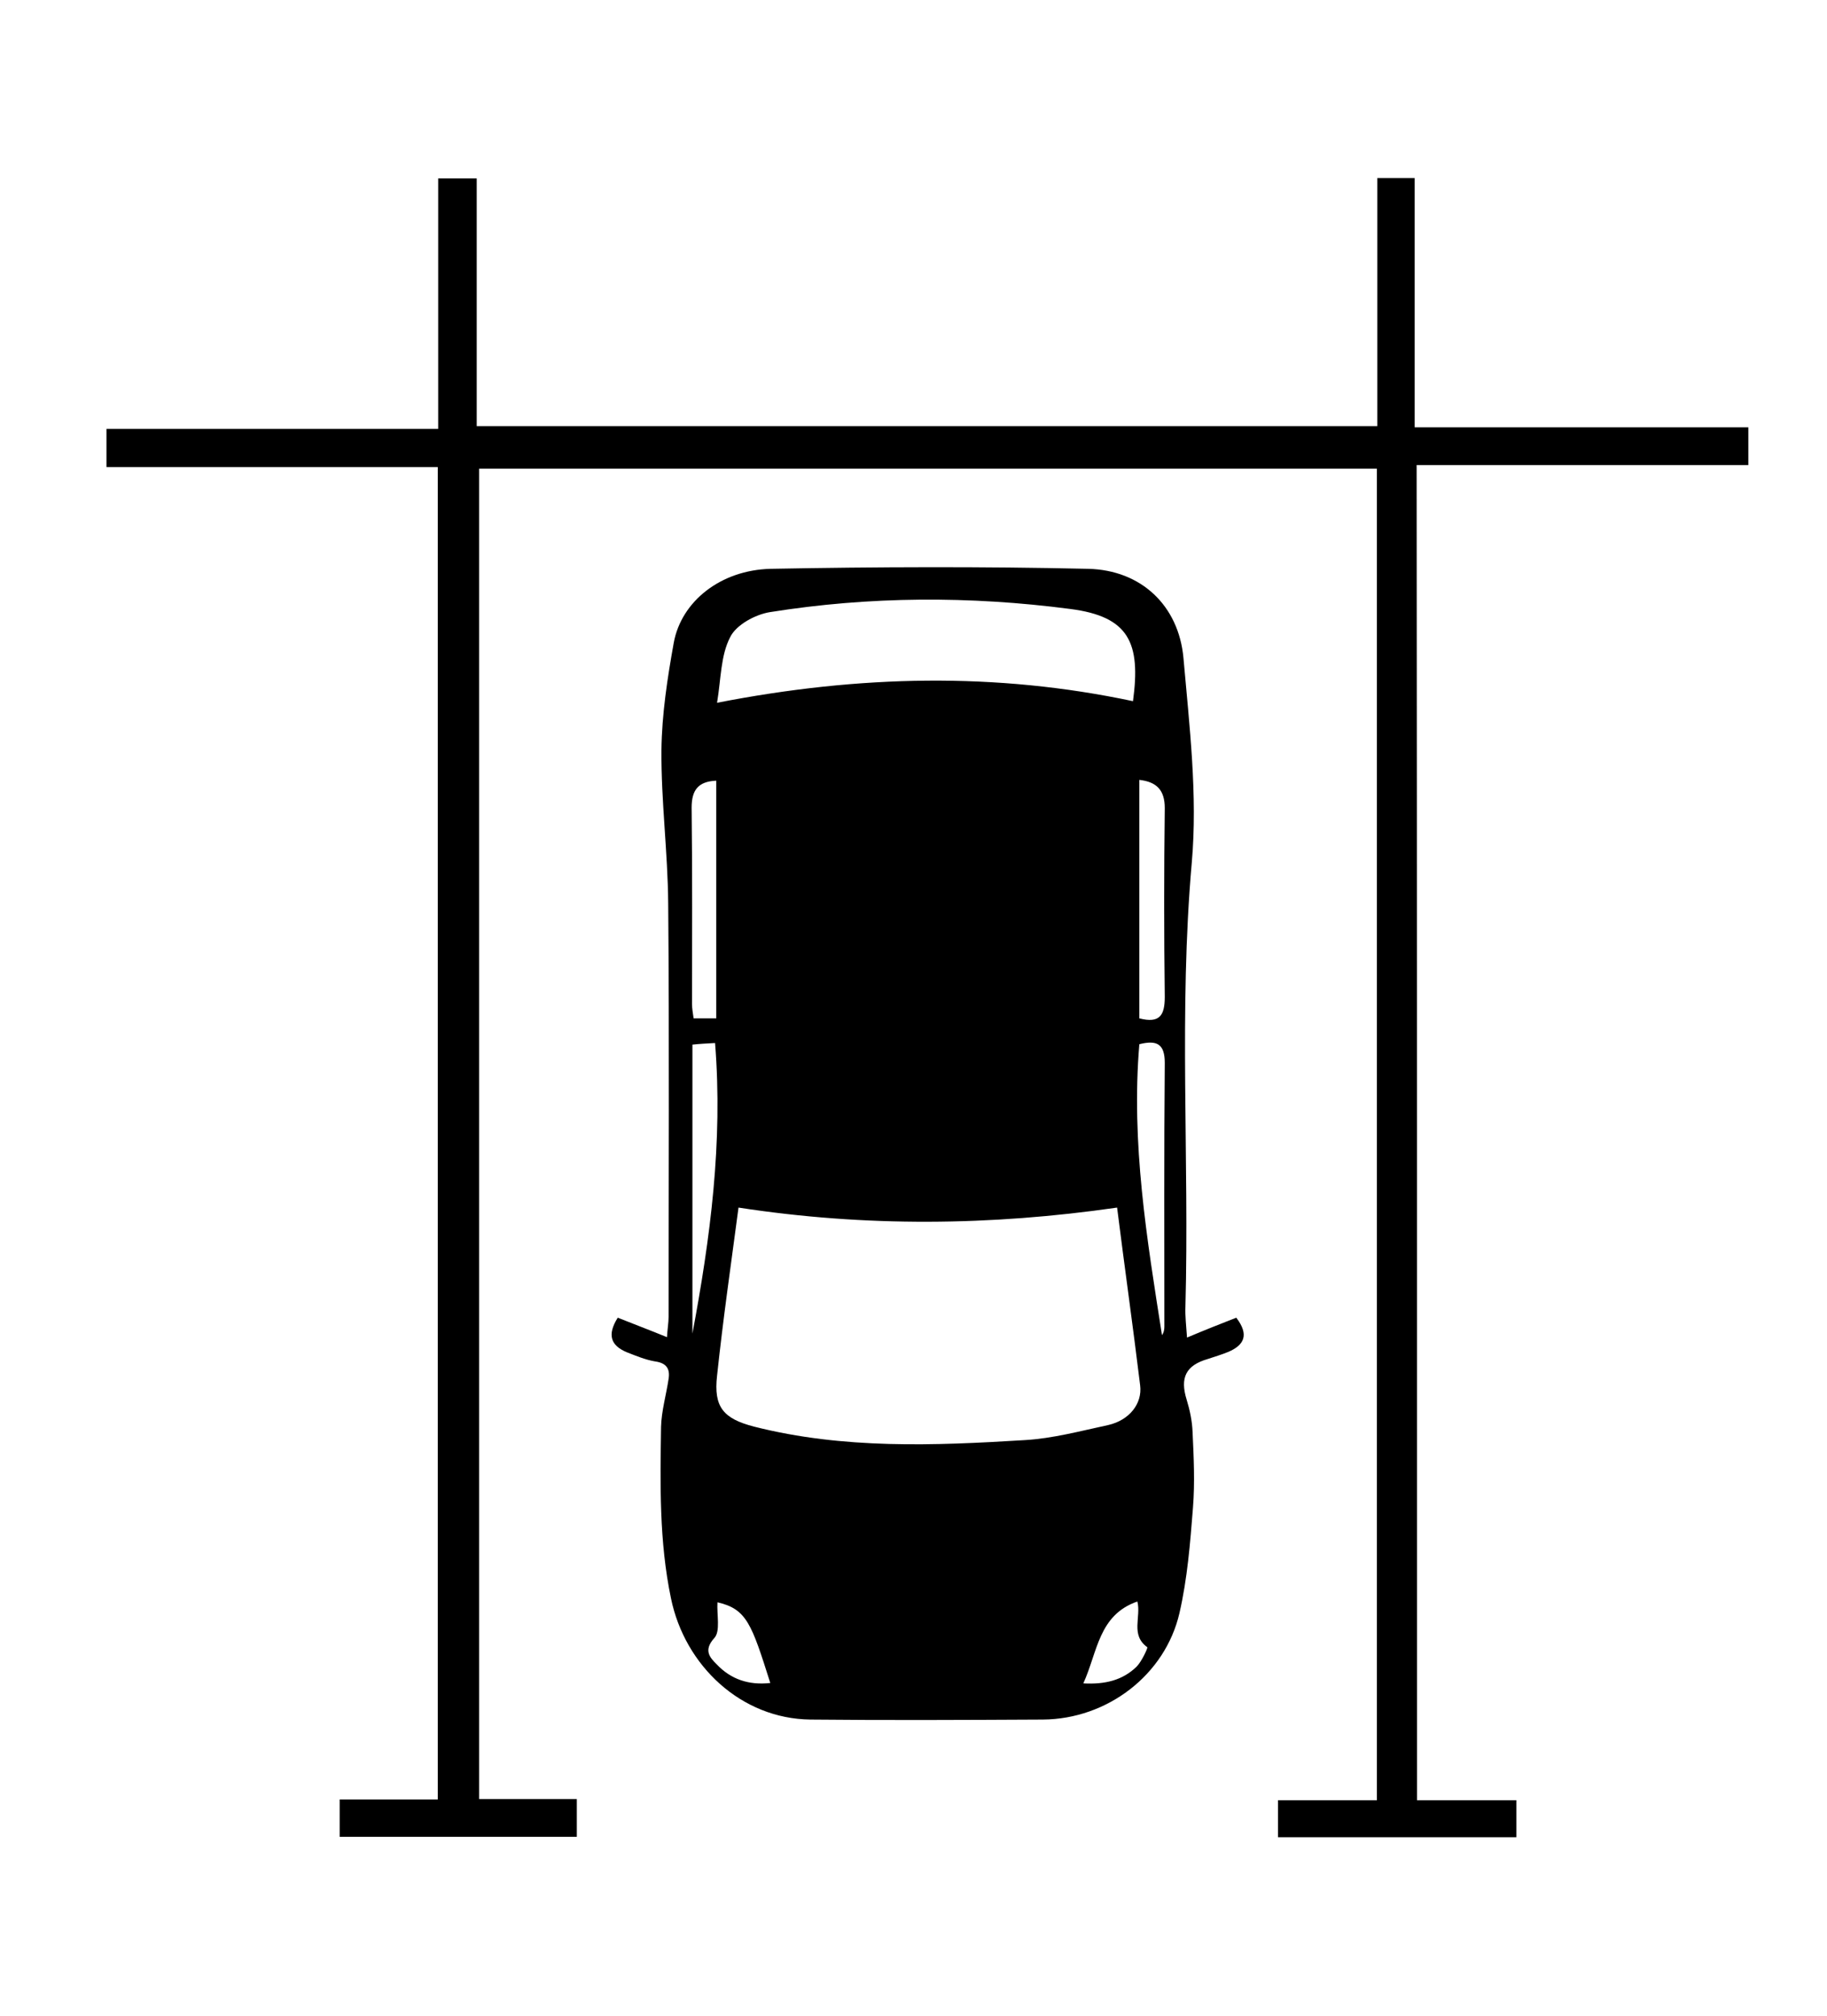
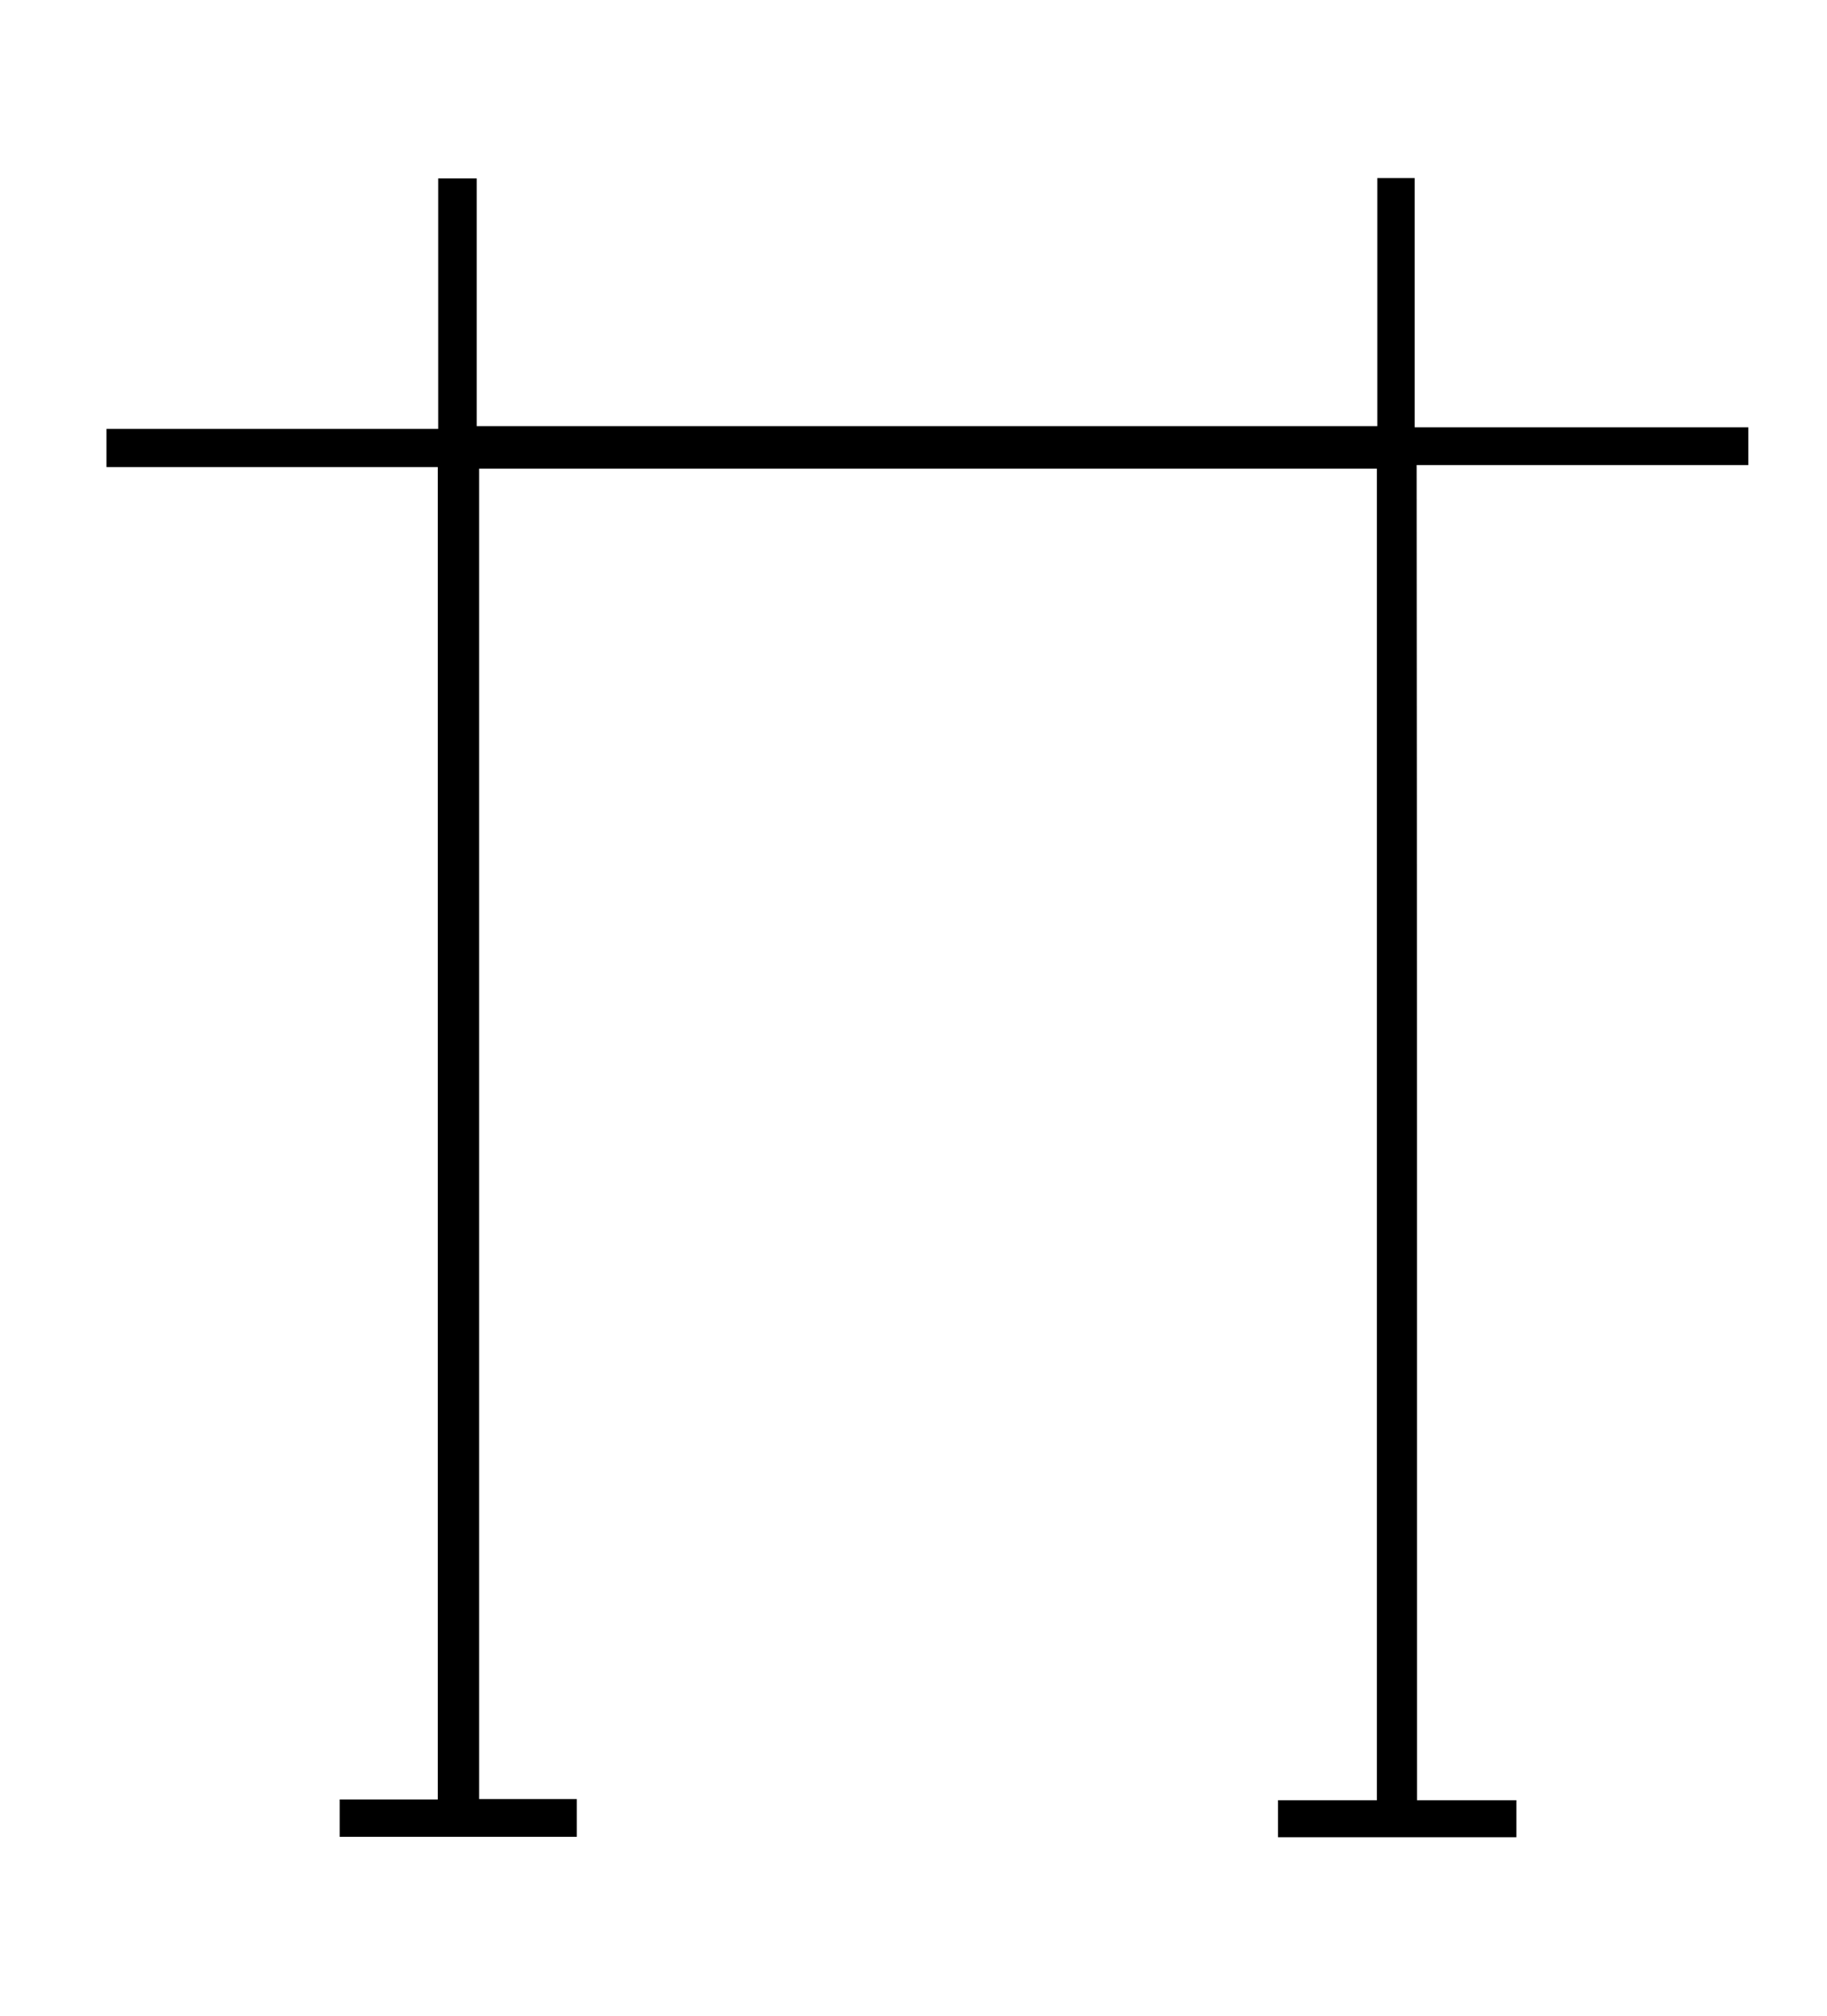
<svg xmlns="http://www.w3.org/2000/svg" id="Layer_1" x="0px" y="0px" viewBox="0 0 459.9 507.2" style="enable-background:new 0 0 459.9 507.2;" xml:space="preserve">
  <g>
-     <path d="M311.2,331.5c3.3,4.3,2,6.9-2,8.6c-1.7,0.7-3.4,1.2-5.2,1.8c-5.5,1.6-7,4.7-5.3,10.2c0.8,2.6,1.4,5.4,1.5,8.2  c0.3,6.3,0.6,12.7,0.1,19c-0.7,8.9-1.4,17.8-3.4,26.5c-3.6,15.6-18.2,26.7-34.4,26.8c-19.5,0.1-39,0.2-58.5,0  c-17.4-0.2-31.6-13.5-35.1-30.5c-3-14.4-2.7-28.7-2.5-43.1c0.1-4,1.3-8.1,1.9-12.1c0.4-2.5-0.5-4-3.4-4.4c-2.4-0.4-4.8-1.4-7.1-2.3  c-4.1-1.7-5-4.4-2.3-8.7c4,1.6,8,3.1,12.4,4.9c0.1-2,0.4-3.6,0.4-5.1c0-34.7,0.2-69.3-0.1-104c-0.1-12.9-1.8-25.8-1.7-38.6  c0.1-9,1.5-18.1,3.1-27c1.9-10.4,11.8-18.3,24.4-18.6c26.6-0.5,53.3-0.6,79.9,0c13.4,0.3,22.8,9.3,24,22.4  c1.5,17.1,3.6,34.5,2.1,51.5c-3.3,37.3-0.6,74.5-1.6,111.7c-0.1,2.4,0.2,4.8,0.4,7.8C303.3,334.6,307.1,333.1,311.2,331.5z   M281.2,303.8c-31.9,4.6-63.4,4.9-95.3,0c-1.9,14.3-3.9,28.2-5.4,42.3c-0.9,7.9,1.6,10.8,9.3,12.8c22.5,5.7,45.3,4.8,68.1,3.4  c7.1-0.4,14.1-2.3,21.1-3.8c5.2-1.2,8.6-5.3,8-10C285.2,333.7,283.1,318.9,281.2,303.8z M180.5,176.8c35.9-7,70.3-7.7,104.7-0.4  c2-14.7-1-21.3-15.8-23.2c-25.3-3.3-50.5-3.2-75.6,0.8c-3.7,0.6-8.5,3.2-10,6.3C181.4,164.9,181.5,170.8,180.5,176.8z M286.8,196.2  c0,20.1,0,40.2,0,60c5.1,1.3,6.4-0.7,6.4-5.4c-0.2-15.8-0.2-31.6,0-47.5C293.2,198.8,291.2,196.7,286.8,196.2z M286.8,262.7  c-2.1,24.9,1.9,49,5.7,73.2c0.5-0.7,0.6-1.5,0.6-2.2c0-22.1-0.1-44.2,0.1-66.3C293.2,262.6,291.2,261.6,286.8,262.7z M180.3,196.4  c-4.6,0.2-6.2,2.4-6.2,6.8c0.2,16.5,0.1,33,0.1,49.4c0,1.1,0.2,2.2,0.4,3.6c2,0,3.7,0,5.7,0C180.3,236.3,180.3,216.5,180.3,196.4z   M174.3,335.5c4.5-24,7.7-48.1,5.7-73.1c-1.9,0.1-3.8,0.2-5.7,0.4C174.3,287.4,174.3,311.5,174.3,335.5z M193.9,423.4  c-4.7-14.8-5.9-18.6-13.3-20.3c-0.2,3.1,0.8,7.3-0.8,9c-2.8,3.1-1.1,4.9,0.6,6.6C184,422.5,188.5,424,193.9,423.4z M272.7,423.5  c5.5,0.3,9.9-0.8,13.4-4.2c1.3-1.3,2.9-4.8,2.7-4.9c-4.3-3.1-1.5-7.6-2.5-11.5C276.5,406.3,276.3,415.6,272.7,423.5z" />
    <path d="M356.7,452.9c8.5,0,16.6,0,25,0c0,3.3,0,6.2,0,9.3c-20.1,0-39.9,0-60,0c0-3.1,0-6,0-9.3c8.2,0,16.3,0,24.9,0  c0-111.8,0-223.2,0-335c-75.2,0-150.4,0-226,0c0,111.4,0,222.8,0,334.7c8.1,0,16.2,0,24.6,0c0,3.4,0,6.3,0,9.5  c-19.9,0-39.6,0-59.7,0c0-3.1,0-6,0-9.4c8.3,0,16.4,0,24.7,0c0-111.9,0-223.3,0-335.2c-27.9,0-55.5,0-83.4,0c0-3.3,0-6.2,0-9.6  c27.7,0,55.3,0,83.5,0c0-21.2,0-41.9,0-63c3.5,0,6.4,0,9.7,0c0,20.7,0,41.3,0,62.3c75.6,0,150.8,0,226.7,0c0-20.6,0-41.3,0-62.4  c3.4,0,6.1,0,9.4,0c0,20.7,0,41.4,0,62.7c28.3,0,56,0,84,0c0,3.4,0,6.2,0,9.5c-27.7,0-55.4,0-83.5,0  C356.7,229.3,356.7,340.7,356.7,452.9z" />
  </g>
</svg>